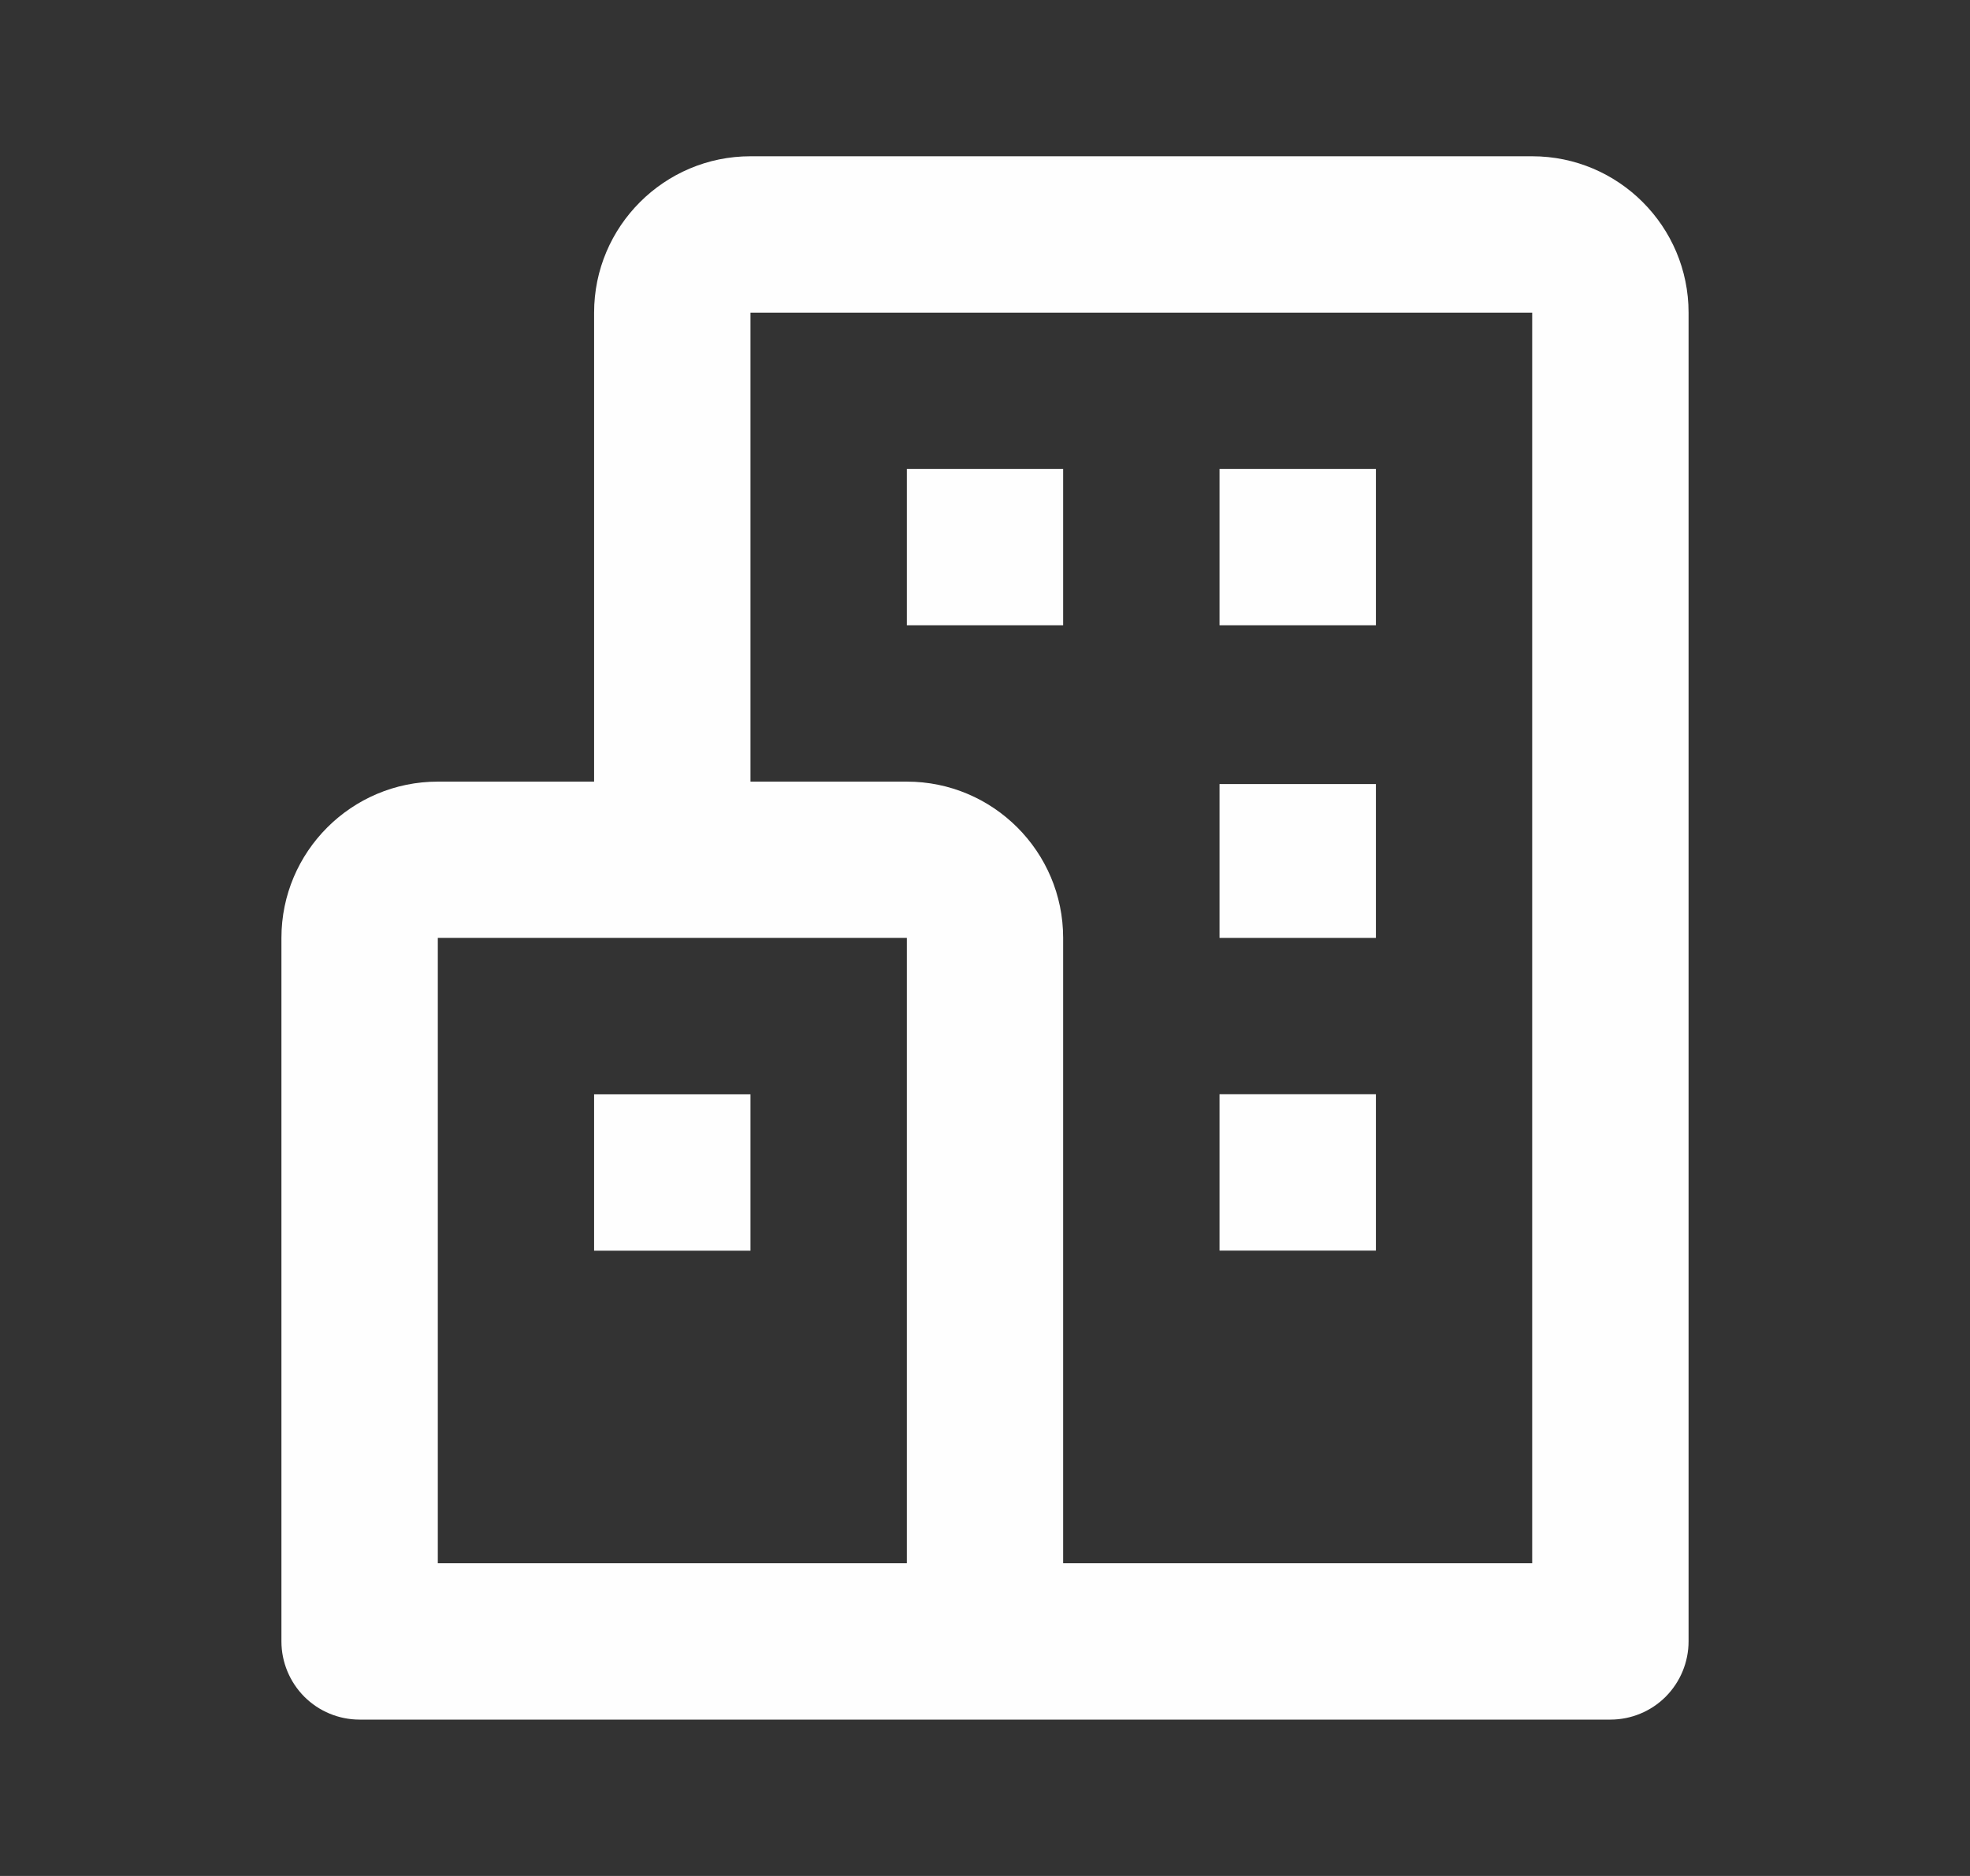
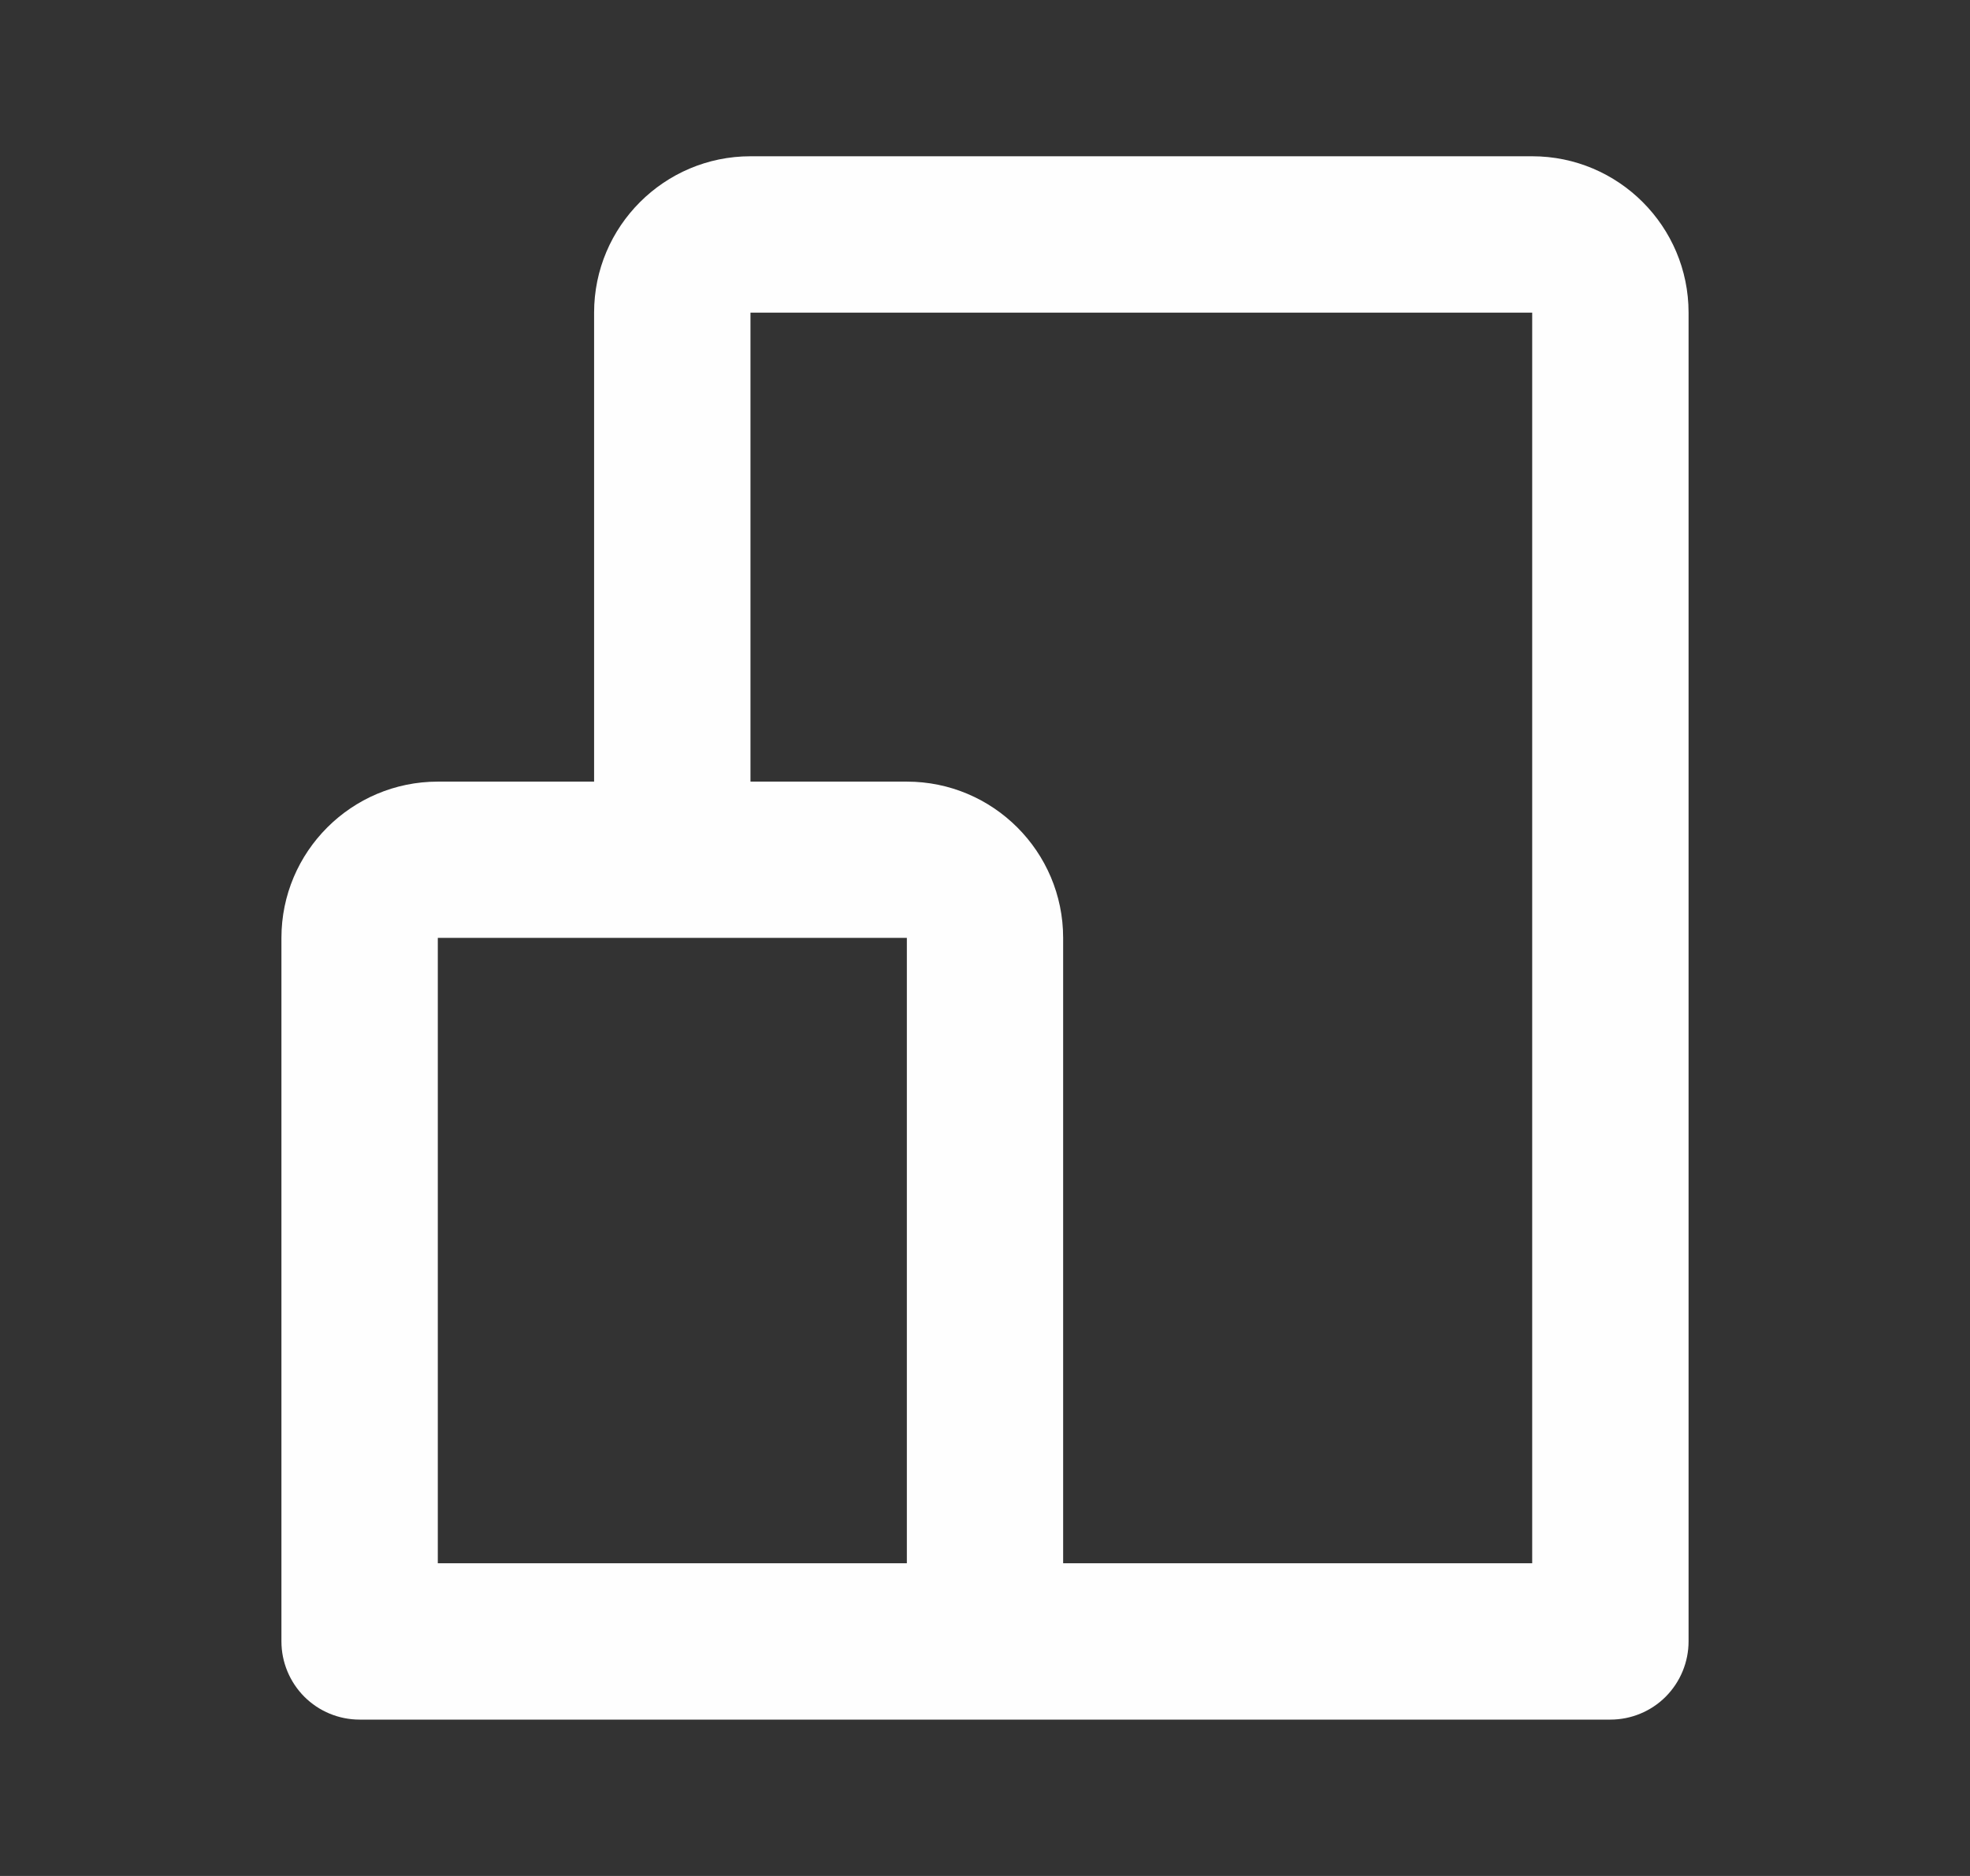
<svg xmlns="http://www.w3.org/2000/svg" width="21" height="20" viewBox="0 0 21 20" fill="none">
  <rect x="0" y="0" width="21" height="20" fill="#333333" stroke="none" />
  <path d="M16.333 1.666H8C7.081 1.666 6.333 2.414 6.333 3.333V8.333H4.667C3.748 8.333 3 9.08 3 9.999V17.499C3 17.72 3.088 17.932 3.244 18.089C3.4 18.245 3.612 18.333 3.833 18.333H17.167C17.388 18.333 17.6 18.245 17.756 18.089C17.912 17.932 18 17.72 18 17.499V3.333C18 2.414 17.253 1.666 16.333 1.666ZM4.667 9.999H9.667V16.666H4.667V9.999ZM16.333 16.666H11.333V9.999C11.333 9.08 10.586 8.333 9.667 8.333H8V3.333H16.333V16.666Z" fill="#FEFEFE" />
-   <path d="M9.667 4.999H11.333V6.666H9.667V4.999ZM13 4.999H14.667V6.666H13V4.999ZM13 8.359H14.667V9.999H13V8.359ZM13 11.666H14.667V13.333H13V11.666ZM6.333 11.667H8V13.334H6.333V11.667Z" fill="#FEFEFE" />
</svg>